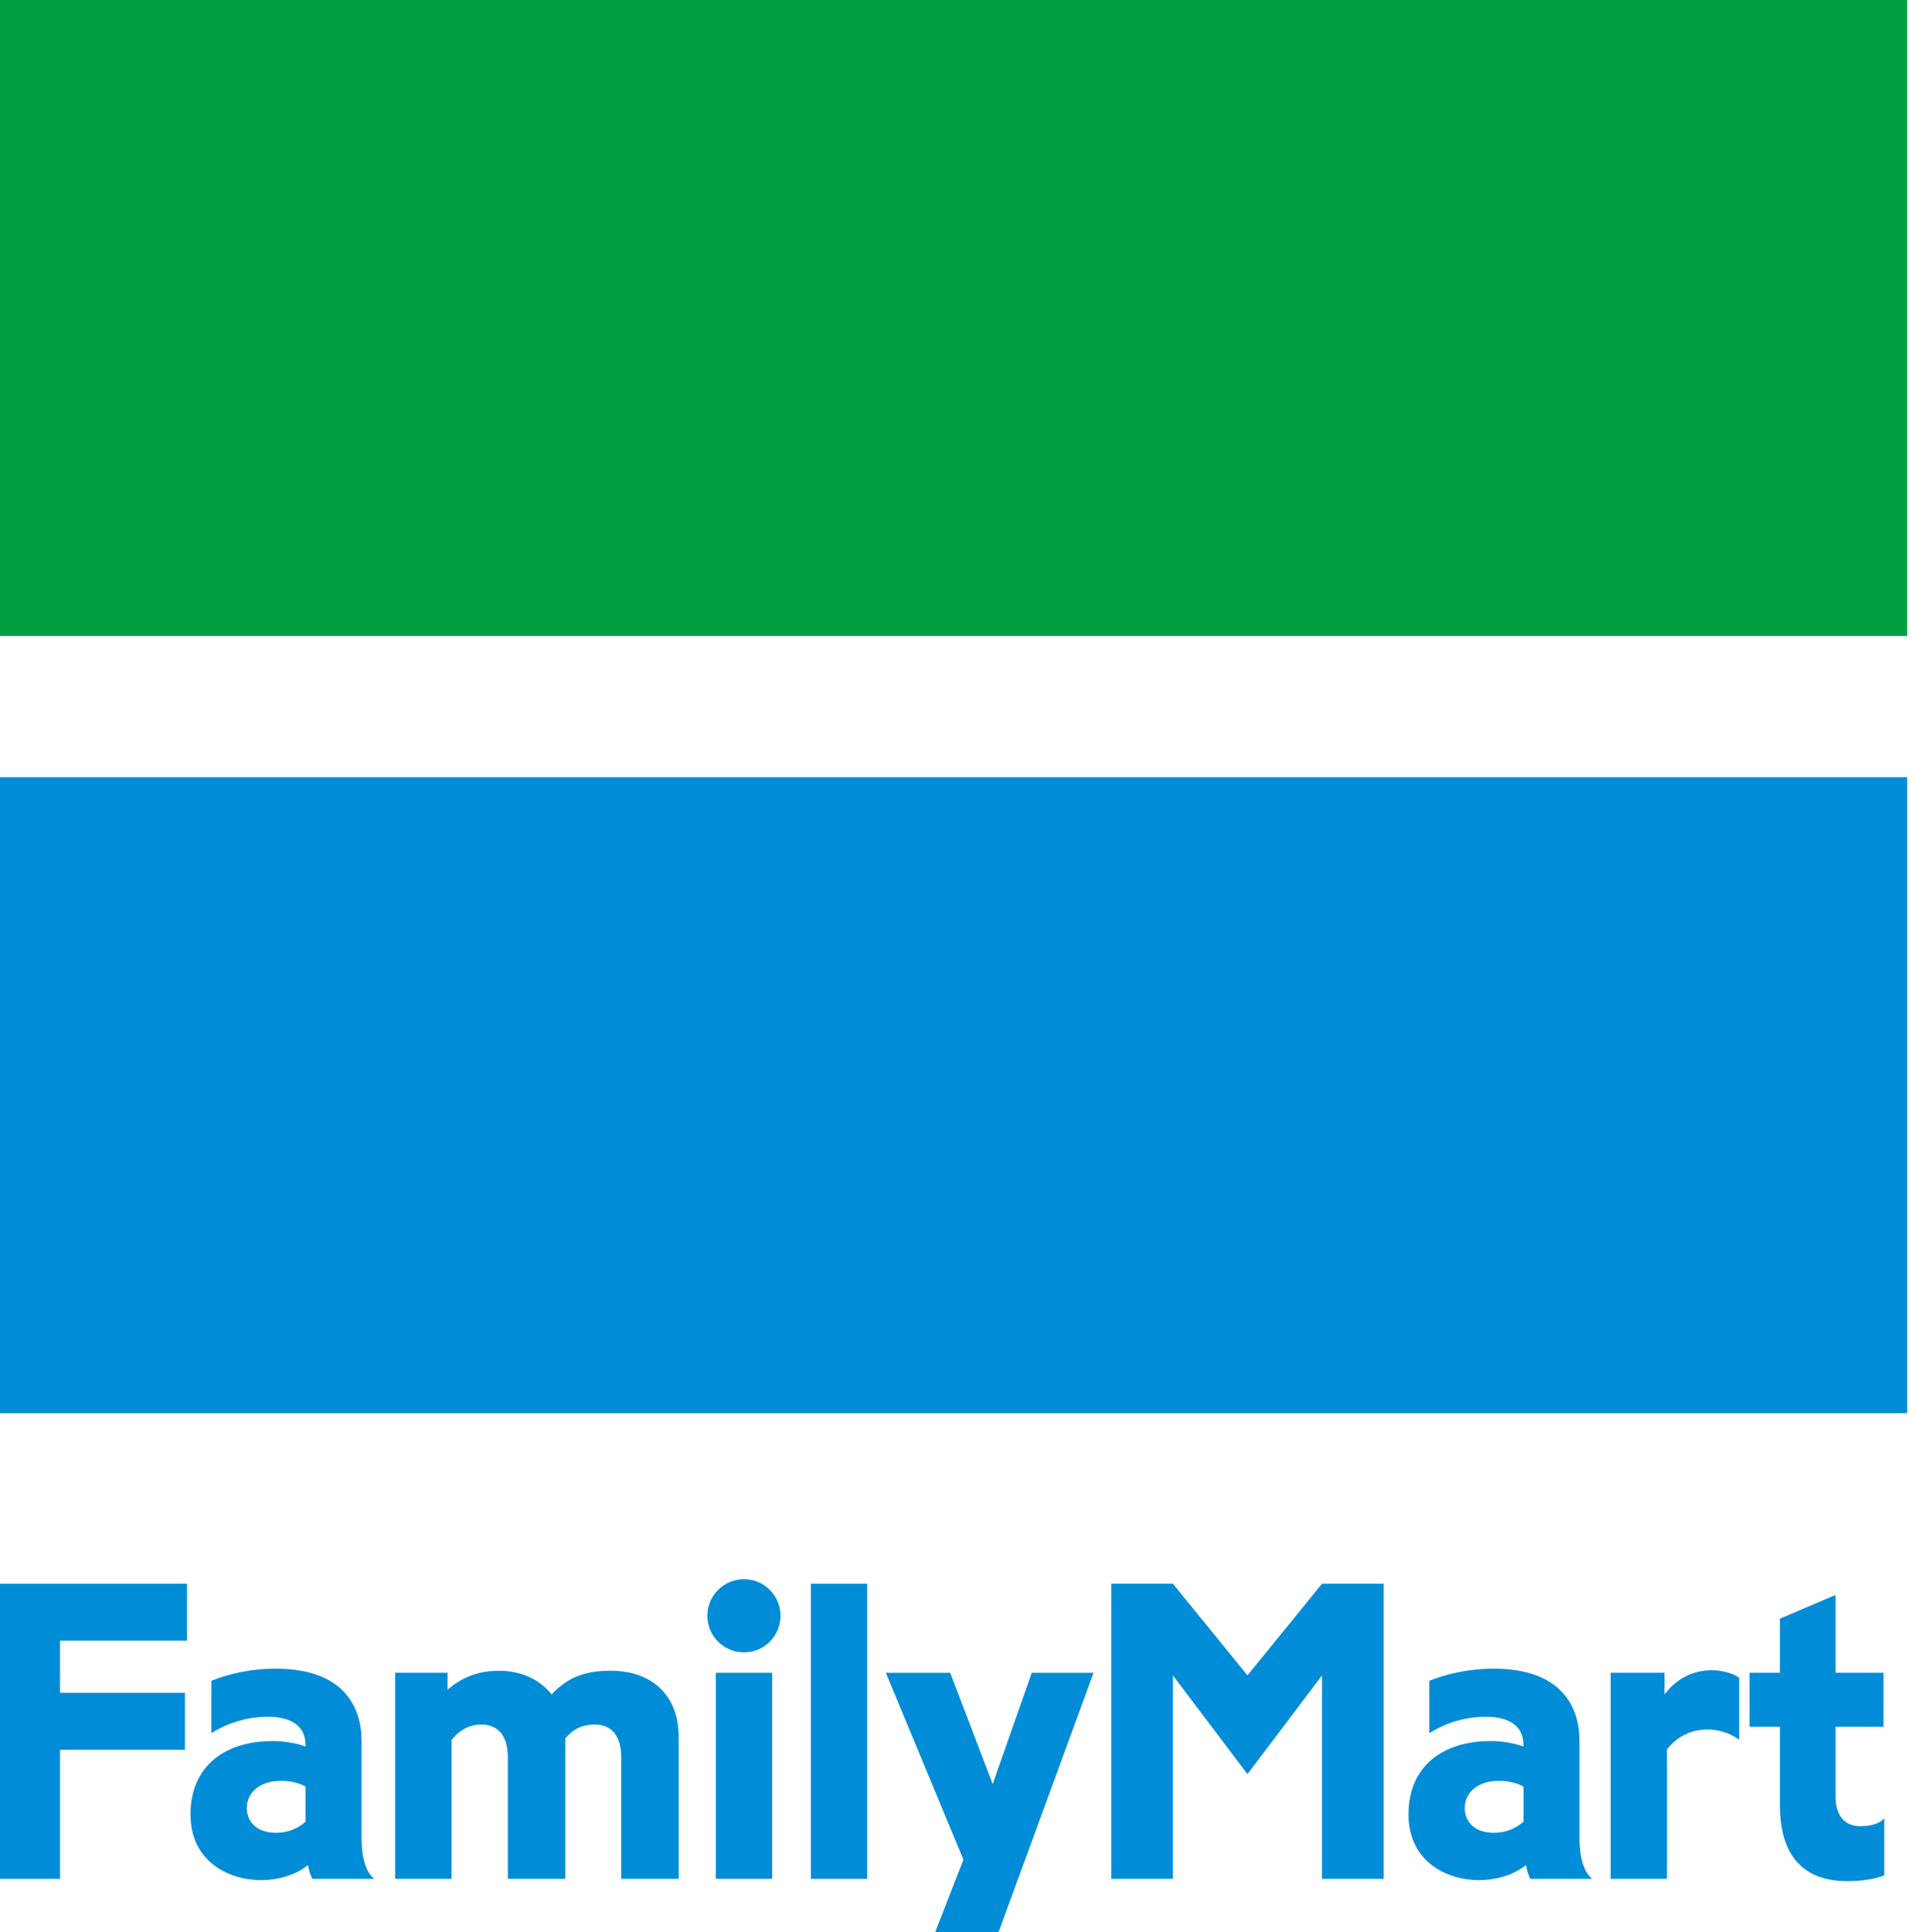
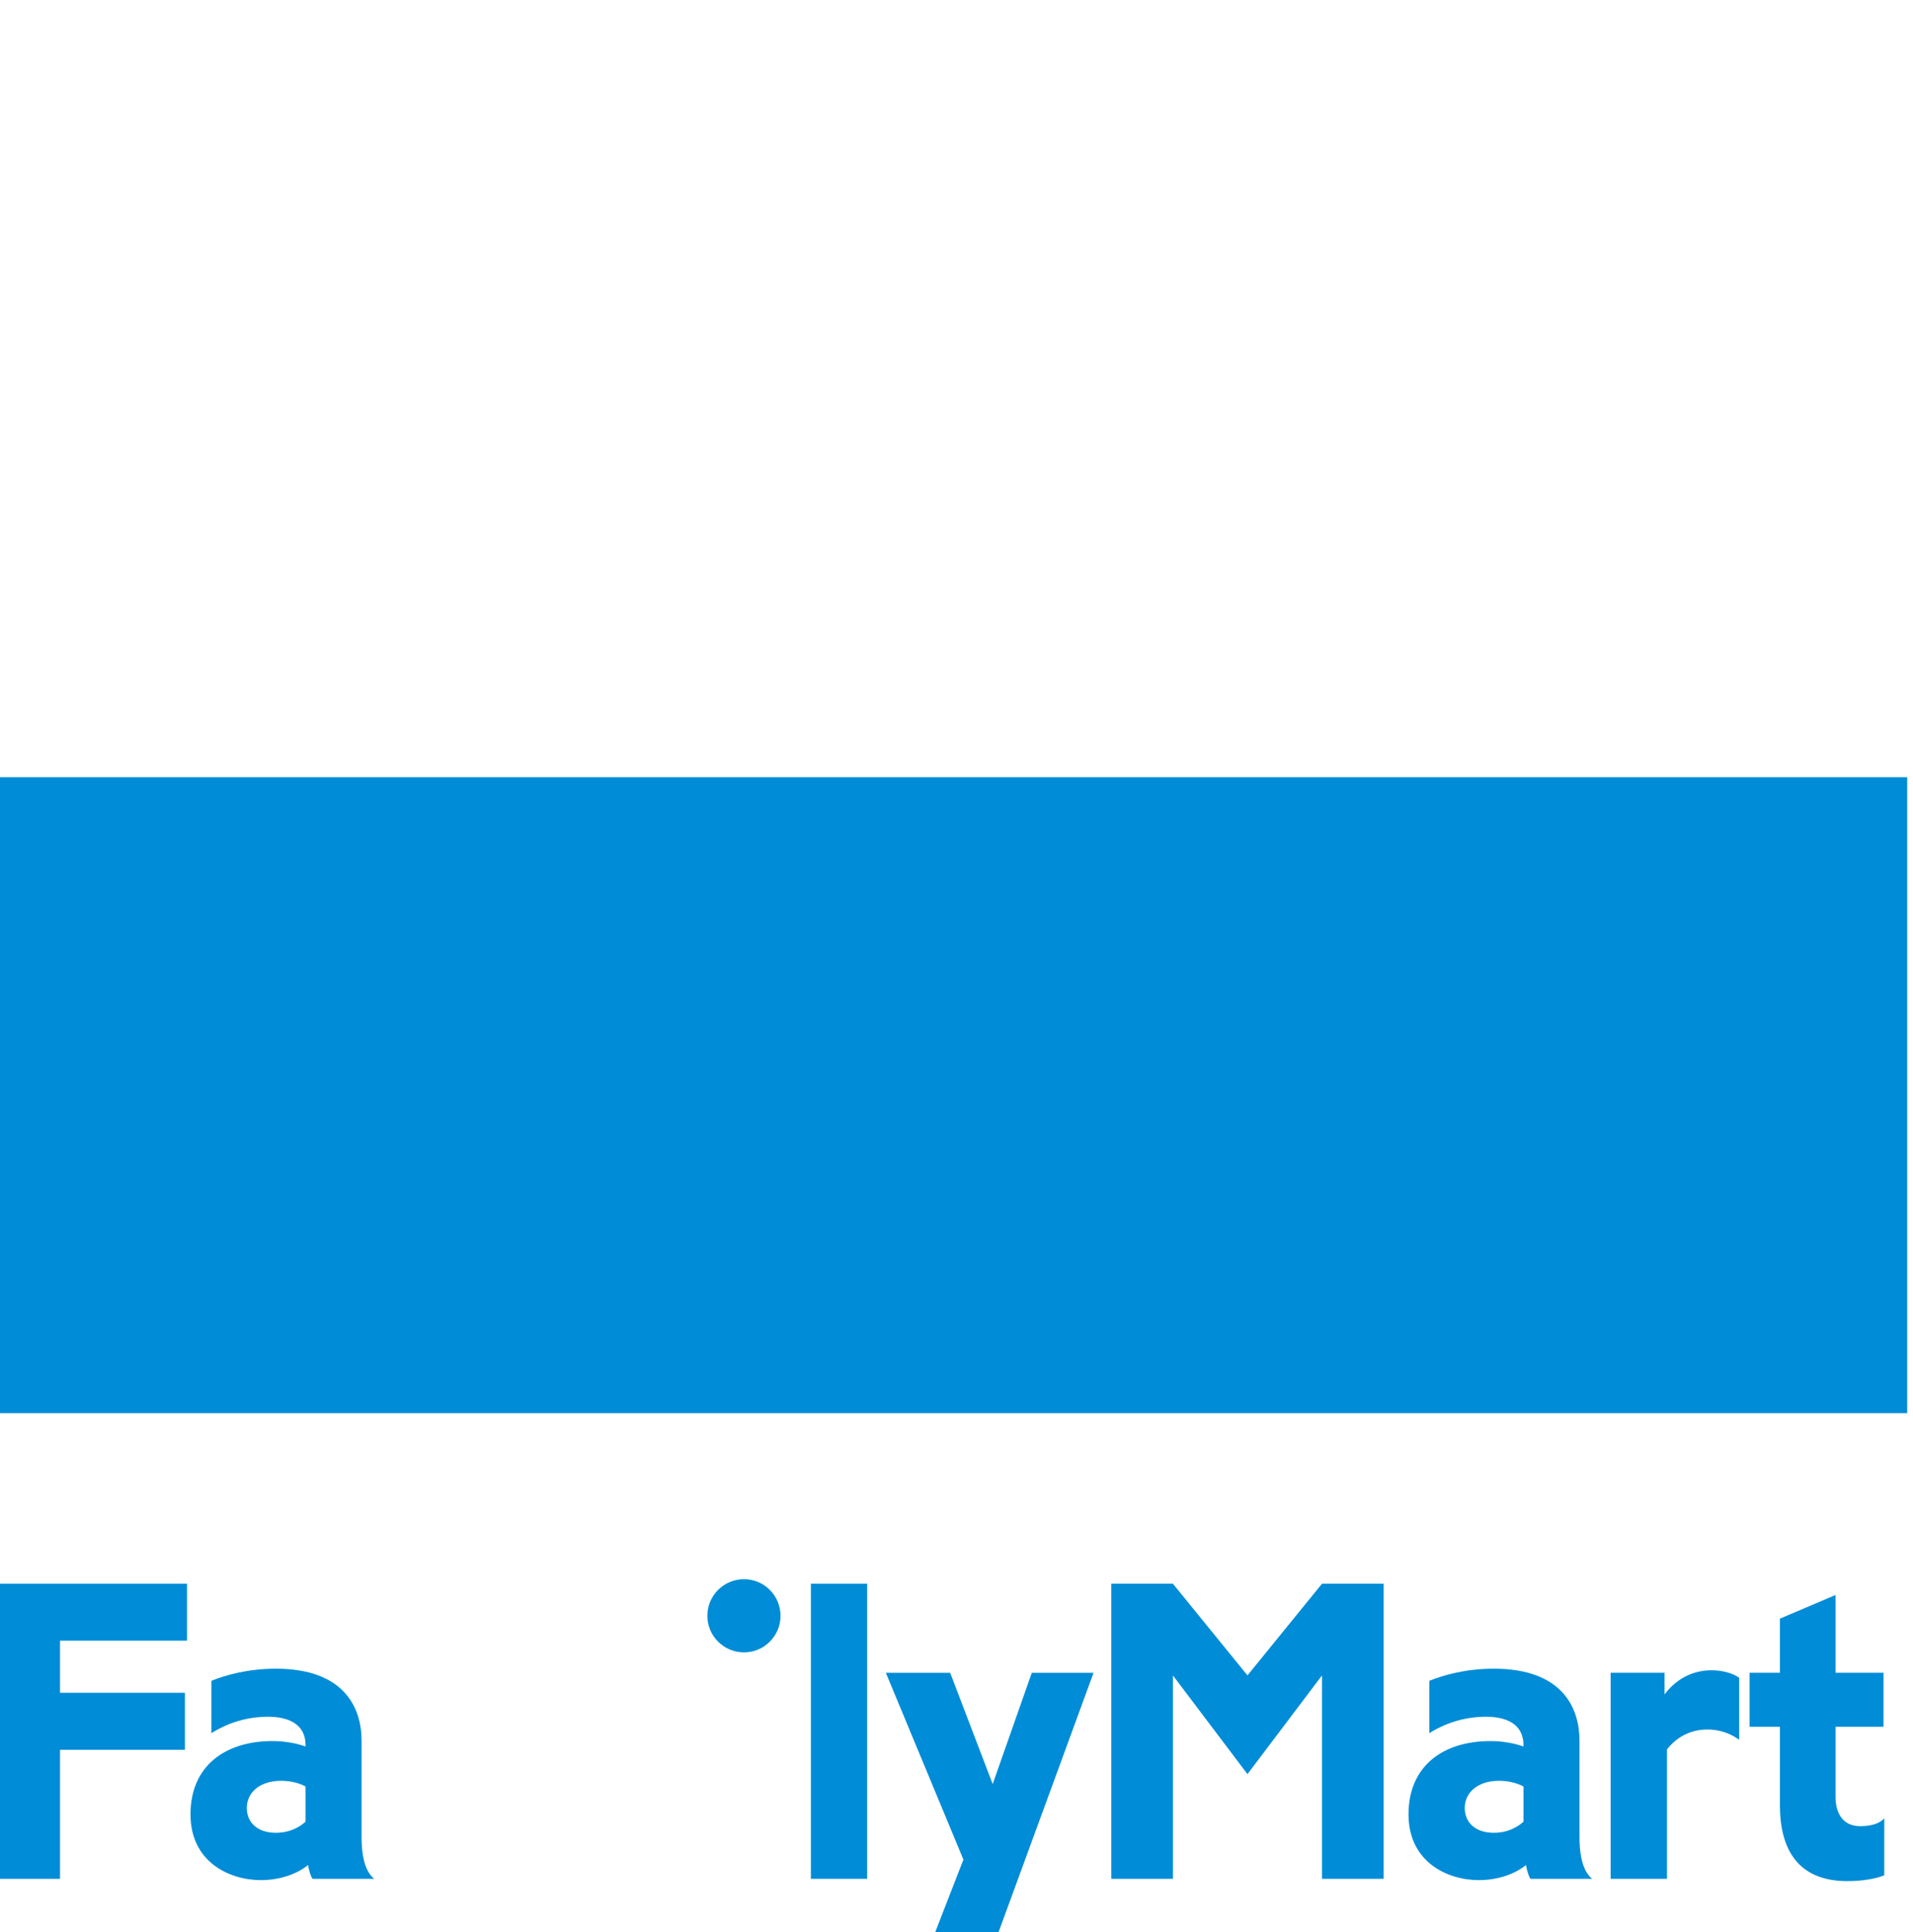
<svg xmlns="http://www.w3.org/2000/svg" width="103" height="104" viewBox="0 0 103 104" fill="none">
  <path d="M0 85.244V101.127H3.232V94.182H9.956V91.114H3.232V88.308H10.07V85.244H0Z" fill="#008CD6" />
  <path d="M19.467 98.85V93.68C19.467 91.977 18.585 89.817 14.852 89.817C13.383 89.817 12.189 90.144 11.383 90.469V93.286C12.305 92.71 13.325 92.403 14.439 92.403C15.446 92.403 16.452 92.747 16.452 93.93V94.004C15.957 93.83 15.327 93.712 14.672 93.712C12.13 93.712 10.257 95.045 10.257 97.657C10.257 100.226 12.358 101.196 14.041 101.196C15.093 101.196 15.998 100.86 16.586 100.385C16.645 100.716 16.73 100.99 16.83 101.128H20.151C19.753 100.806 19.467 100.158 19.467 98.85ZM13.288 97.319C13.288 96.441 14.041 95.85 15.119 95.85C15.668 95.85 16.108 95.973 16.452 96.157V98.052C16.147 98.328 15.62 98.65 14.85 98.65C13.853 98.65 13.288 98.085 13.288 97.319Z" fill="#008CD6" />
  <path d="M85.043 98.85V93.68C85.043 91.977 84.164 89.817 80.43 89.817C78.96 89.817 77.764 90.144 76.958 90.469V93.286C77.883 92.71 78.905 92.403 80.021 92.403C81.024 92.403 82.028 92.747 82.028 93.93V94.004C81.531 93.83 80.901 93.712 80.25 93.712C77.707 93.712 75.838 95.045 75.838 97.657C75.838 100.226 77.936 101.196 79.618 101.196C80.671 101.196 81.575 100.86 82.161 100.385C82.223 100.716 82.309 100.99 82.404 101.128H85.728C85.332 100.806 85.043 100.158 85.043 98.85ZM78.865 97.319C78.865 96.441 79.618 95.85 80.695 95.85C81.245 95.85 81.686 95.973 82.028 96.157V98.052C81.719 98.328 81.202 98.65 80.425 98.65C79.43 98.65 78.865 98.085 78.865 97.319Z" fill="#008CD6" />
-   <path d="M32.872 89.928C31.561 89.928 30.602 90.243 29.701 91.2C29.066 90.401 28.065 89.928 26.858 89.928C25.866 89.928 24.94 90.216 24.097 90.951V90.037H21.276V101.127H24.311V93.652C24.676 93.202 25.194 92.82 25.909 92.82C26.823 92.82 27.343 93.445 27.343 94.575V101.127H30.436V93.573C30.786 93.132 31.296 92.82 32.011 92.82C32.998 92.82 33.447 93.519 33.447 94.575V101.127H36.539V93.445C36.539 91.364 35.206 89.928 32.872 89.928Z" fill="#008CD6" />
  <path d="M43.66 101.126H46.69V85.244H43.66V101.126Z" fill="#008CD6" />
  <path d="M67.166 90.178L63.152 85.244H59.834V101.127H63.152V90.178L67.166 95.492L71.179 90.178V101.127H74.499V85.244H71.179L67.166 90.178Z" fill="#008CD6" />
-   <path d="M38.541 101.126H41.576V90.038H38.541V101.126Z" fill="#008CD6" />
  <path d="M40.058 85C38.97 85 38.086 85.88 38.086 86.971C38.086 88.056 38.97 88.938 40.058 88.938C41.145 88.938 42.025 88.056 42.025 86.971C42.025 85.88 41.145 85 40.058 85Z" fill="#008CD6" />
  <path d="M89.623 91.2V90.037H86.72V101.126H89.755V94.16C90.194 93.596 90.907 93.09 91.935 93.09C92.73 93.09 93.31 93.4 93.641 93.642V90.305C93.268 90.037 92.666 89.901 92.167 89.901C91.304 89.901 90.357 90.23 89.623 91.2Z" fill="#008CD6" />
  <path d="M100.156 98.294C99.192 98.294 98.829 97.55 98.829 96.726V92.942H101.412V90.037H98.829V85.85L95.835 87.123V90.037H94.201V92.942H95.835V97.171C95.835 99.472 96.756 101.25 99.464 101.25C100.27 101.25 100.981 101.127 101.453 100.937V97.871C101.229 98.125 100.81 98.294 100.156 98.294Z" fill="#008CD6" />
  <path d="M50.353 104H53.763L58.879 90.038H55.554L53.448 96.027L51.159 90.038H47.696L51.873 100.093L50.353 104Z" fill="#008CD6" />
-   <path d="M102.687 34.23H0V0H102.687V34.23Z" fill="#00A041" />
+   <path d="M102.687 34.23H0V0V34.23Z" fill="#00A041" />
  <path d="M102.687 76.064H0V41.834H102.687V76.064Z" fill="#008CD6" />
</svg>